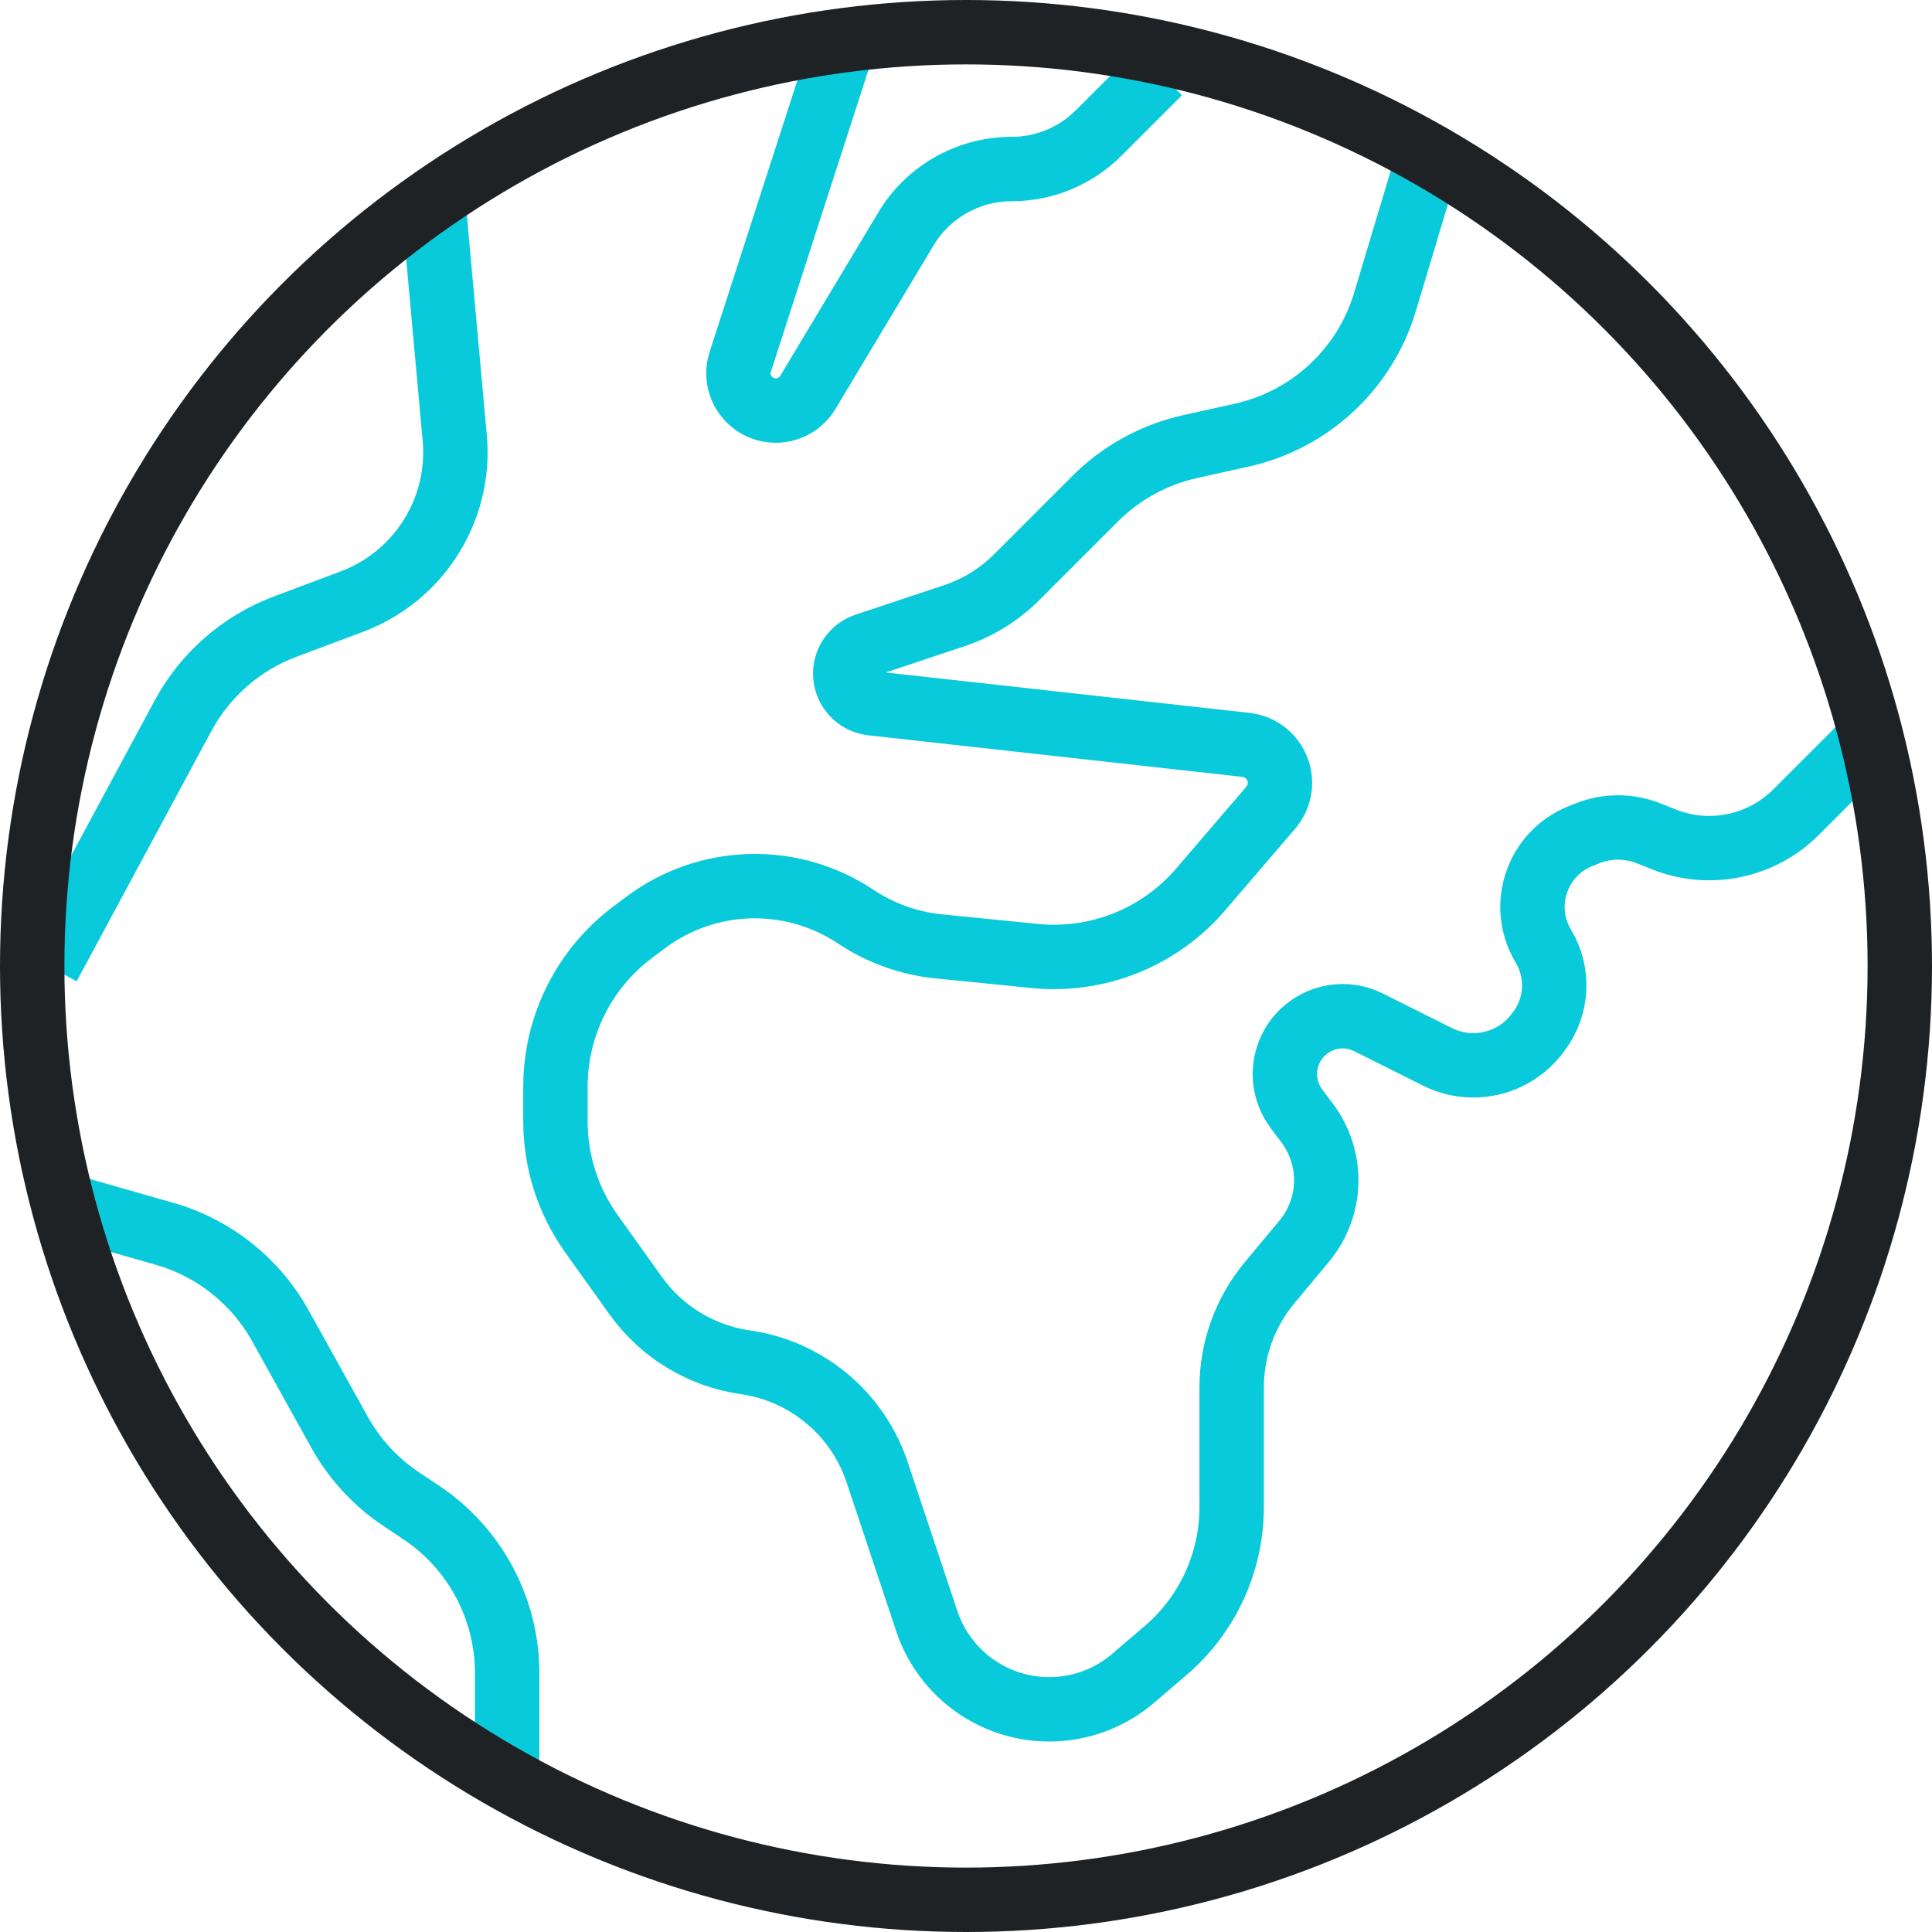
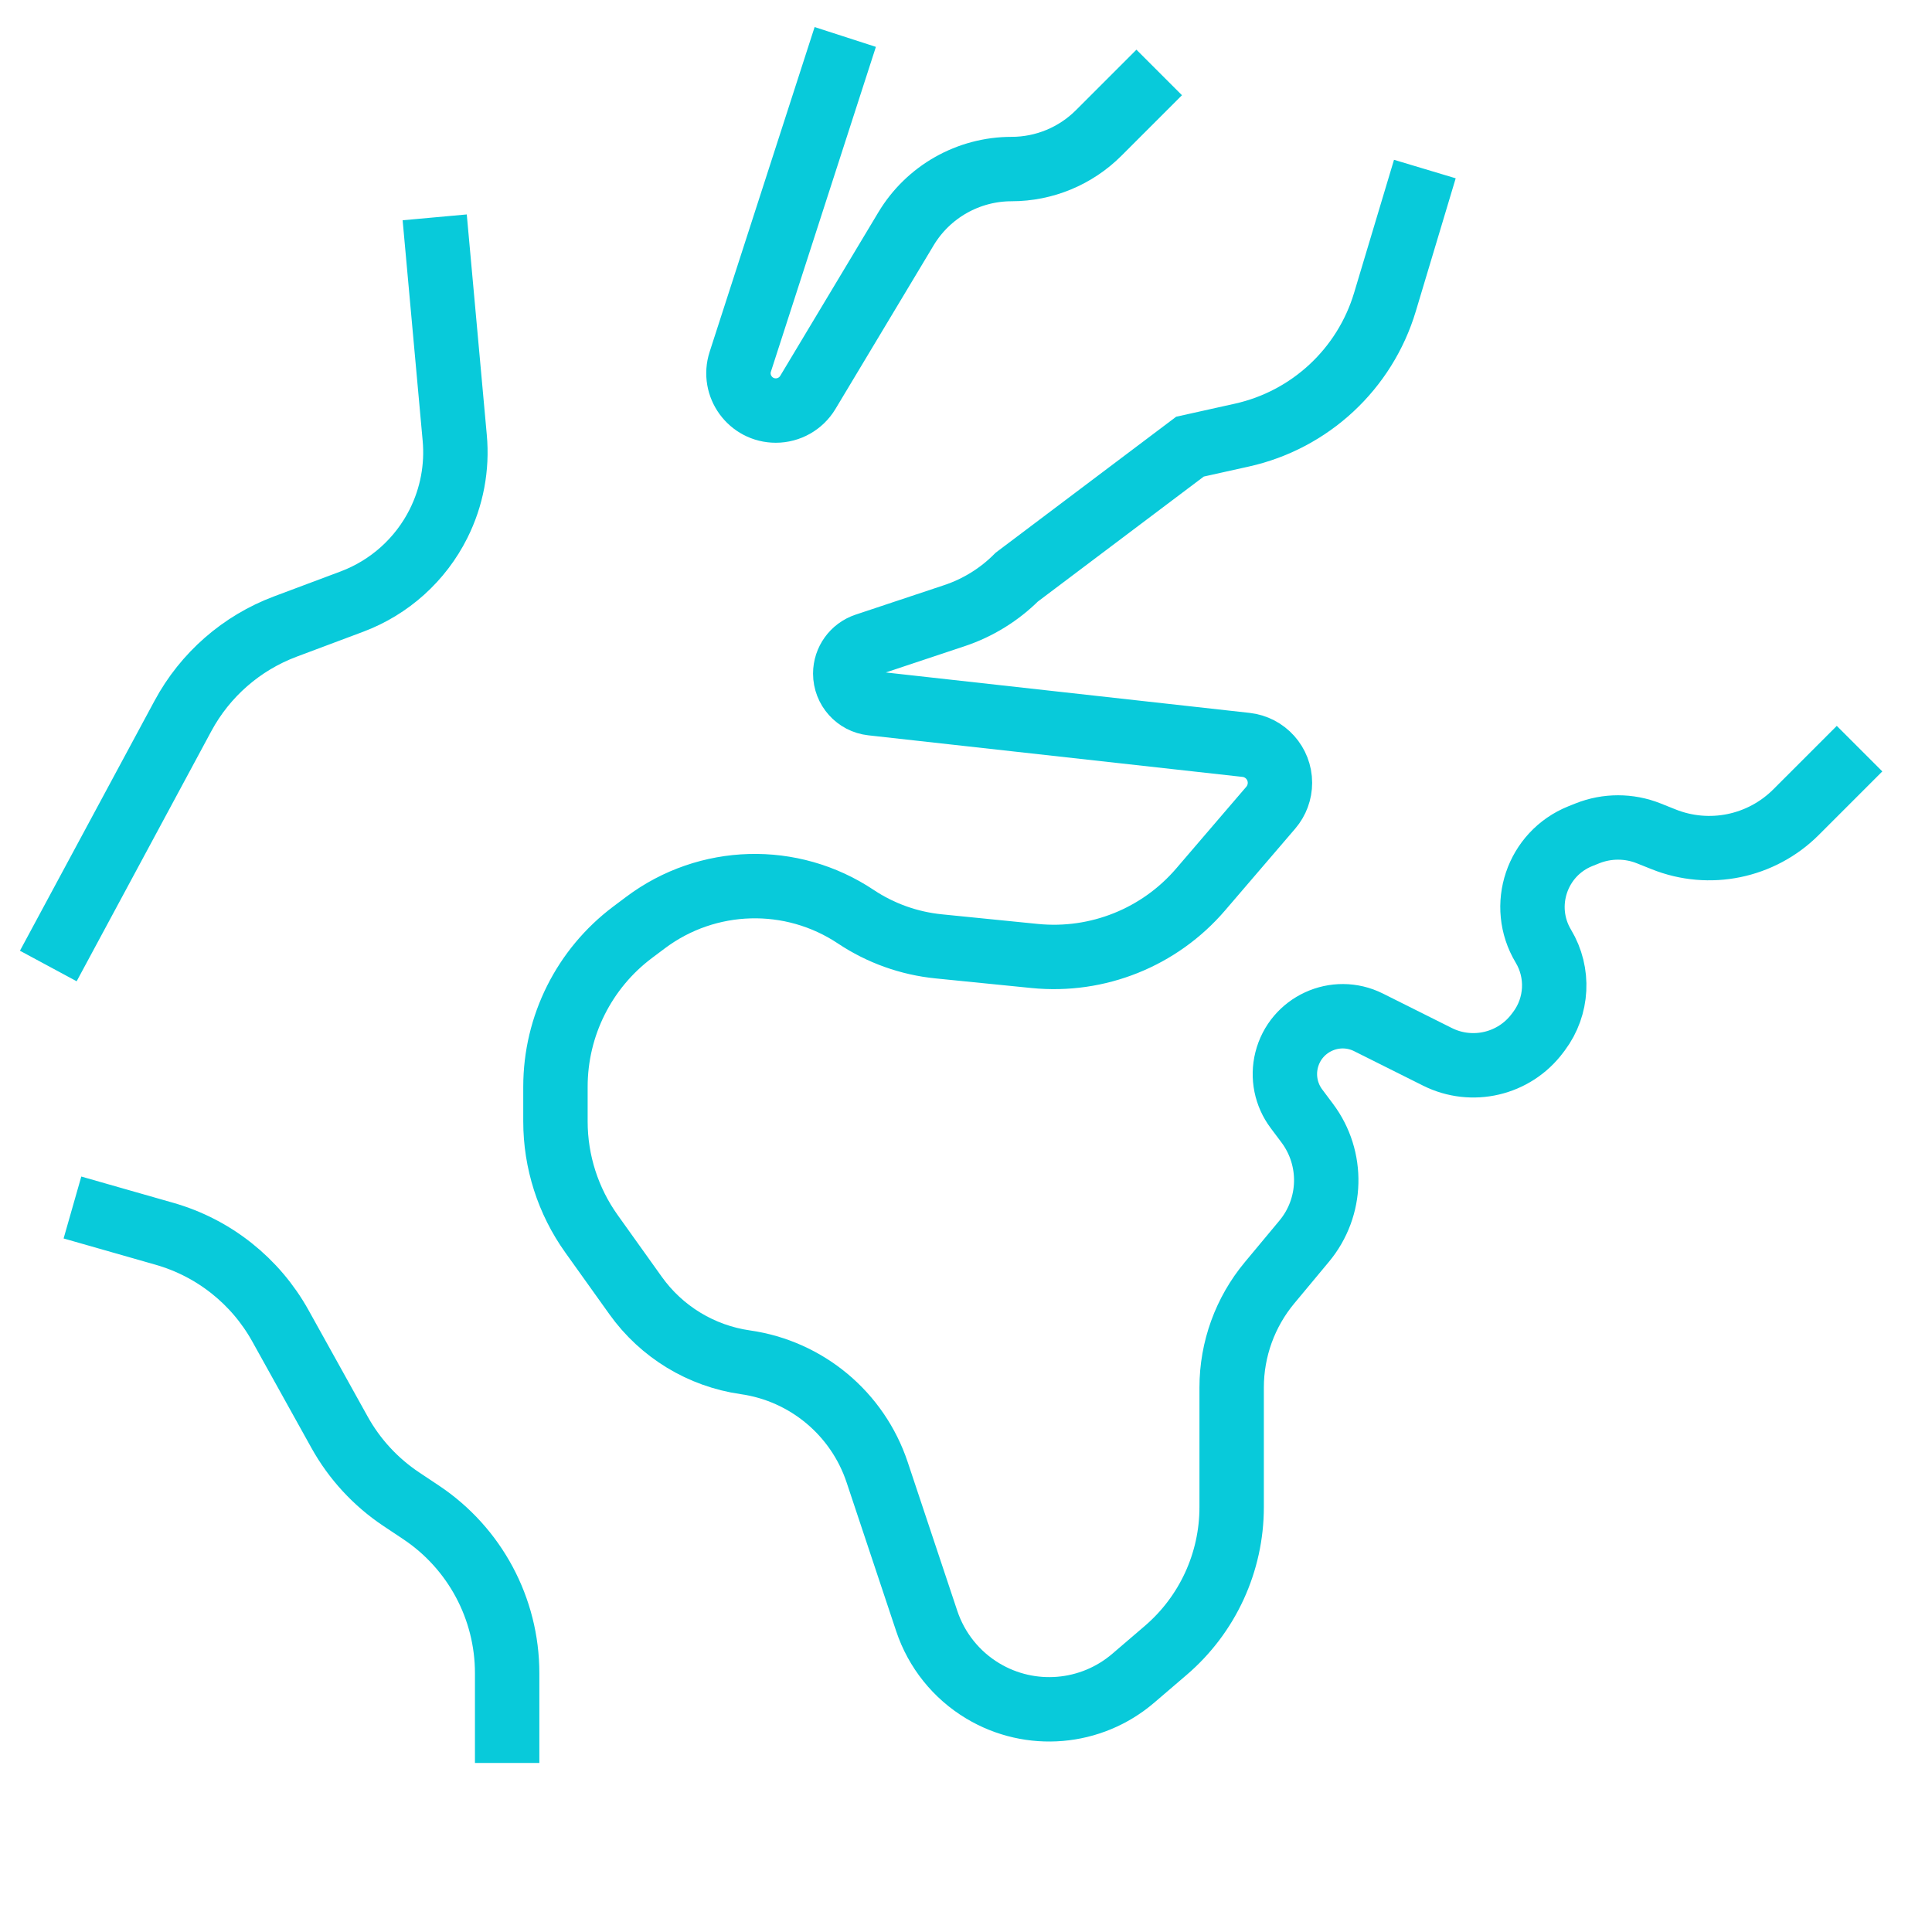
<svg xmlns="http://www.w3.org/2000/svg" width="60" height="60" viewBox="0 0 60 60" fill="none">
-   <path d="M44.25 5.25L43.011 9.38C42.387 11.461 40.686 13.042 38.566 13.513L36.956 13.871C35.842 14.119 34.821 14.679 34.014 15.486L31.578 17.922C31.033 18.467 30.37 18.877 29.64 19.12L26.885 20.038C26.506 20.165 26.25 20.52 26.25 20.919C26.25 21.392 26.606 21.79 27.076 21.842L38.695 23.133C39.296 23.2 39.75 23.707 39.75 24.311C39.75 24.594 39.649 24.868 39.465 25.083L37.287 27.623C36.011 29.112 34.087 29.884 32.135 29.689L29.151 29.39C28.231 29.298 27.348 28.982 26.578 28.469C24.584 27.139 21.968 27.212 20.05 28.65L19.65 28.95C18.139 30.083 17.25 31.861 17.25 33.75V34.827C17.25 36.078 17.641 37.297 18.368 38.315L19.739 40.234C20.544 41.362 21.776 42.111 23.148 42.307C25.049 42.578 26.634 43.901 27.241 45.723L28.781 50.343C29.084 51.251 29.701 52.021 30.522 52.513C32.002 53.401 33.884 53.242 35.194 52.119L36.205 51.253C37.503 50.14 38.25 48.516 38.25 46.806V43.09C38.25 41.901 38.667 40.75 39.428 39.837L40.501 38.548C41.38 37.494 41.419 35.975 40.595 34.877L40.263 34.434C39.938 34.001 39.826 33.446 39.957 32.921C40.236 31.807 41.474 31.237 42.502 31.751L44.642 32.821C45.718 33.359 47.025 33.051 47.746 32.089L47.795 32.024C48.372 31.254 48.426 30.21 47.931 29.385C47.18 28.134 47.728 26.509 49.082 25.967L49.297 25.881C49.909 25.637 50.591 25.637 51.203 25.881L51.666 26.066C53.082 26.633 54.699 26.301 55.778 25.222L57.75 23.25M36 2.25L34.12 4.13C33.403 4.847 32.43 5.25 31.416 5.25C30.072 5.25 28.827 5.955 28.136 7.107L25.088 12.187C24.878 12.536 24.501 12.75 24.093 12.75C23.306 12.75 22.748 11.983 22.99 11.234L26.25 1.148M13.5 6.75L14.122 13.597C14.206 14.514 14.032 15.436 13.62 16.26C13.061 17.378 12.099 18.244 10.929 18.683L8.858 19.459C7.499 19.969 6.371 20.954 5.682 22.233L1.5 30M2.25 37.5L5.11 38.317C6.64 38.754 7.934 39.782 8.707 41.172L10.544 44.478C11.008 45.314 11.665 46.027 12.46 46.557L13.078 46.969C14.747 48.082 15.75 49.955 15.75 51.961V54.75" stroke="#08CADA" stroke-width="2" />
-   <circle cx="30" cy="30" r="29" stroke="#1E2224" stroke-width="2" />
+   <path d="M44.25 5.25L43.011 9.38C42.387 11.461 40.686 13.042 38.566 13.513L36.956 13.871L31.578 17.922C31.033 18.467 30.37 18.877 29.64 19.12L26.885 20.038C26.506 20.165 26.25 20.52 26.25 20.919C26.25 21.392 26.606 21.79 27.076 21.842L38.695 23.133C39.296 23.2 39.75 23.707 39.75 24.311C39.75 24.594 39.649 24.868 39.465 25.083L37.287 27.623C36.011 29.112 34.087 29.884 32.135 29.689L29.151 29.39C28.231 29.298 27.348 28.982 26.578 28.469C24.584 27.139 21.968 27.212 20.05 28.65L19.65 28.95C18.139 30.083 17.25 31.861 17.25 33.75V34.827C17.25 36.078 17.641 37.297 18.368 38.315L19.739 40.234C20.544 41.362 21.776 42.111 23.148 42.307C25.049 42.578 26.634 43.901 27.241 45.723L28.781 50.343C29.084 51.251 29.701 52.021 30.522 52.513C32.002 53.401 33.884 53.242 35.194 52.119L36.205 51.253C37.503 50.14 38.25 48.516 38.25 46.806V43.09C38.25 41.901 38.667 40.75 39.428 39.837L40.501 38.548C41.38 37.494 41.419 35.975 40.595 34.877L40.263 34.434C39.938 34.001 39.826 33.446 39.957 32.921C40.236 31.807 41.474 31.237 42.502 31.751L44.642 32.821C45.718 33.359 47.025 33.051 47.746 32.089L47.795 32.024C48.372 31.254 48.426 30.21 47.931 29.385C47.18 28.134 47.728 26.509 49.082 25.967L49.297 25.881C49.909 25.637 50.591 25.637 51.203 25.881L51.666 26.066C53.082 26.633 54.699 26.301 55.778 25.222L57.75 23.25M36 2.25L34.12 4.13C33.403 4.847 32.43 5.25 31.416 5.25C30.072 5.25 28.827 5.955 28.136 7.107L25.088 12.187C24.878 12.536 24.501 12.75 24.093 12.75C23.306 12.75 22.748 11.983 22.99 11.234L26.25 1.148M13.5 6.75L14.122 13.597C14.206 14.514 14.032 15.436 13.62 16.26C13.061 17.378 12.099 18.244 10.929 18.683L8.858 19.459C7.499 19.969 6.371 20.954 5.682 22.233L1.5 30M2.25 37.5L5.11 38.317C6.64 38.754 7.934 39.782 8.707 41.172L10.544 44.478C11.008 45.314 11.665 46.027 12.46 46.557L13.078 46.969C14.747 48.082 15.75 49.955 15.75 51.961V54.75" stroke="#08CADA" stroke-width="2" />
</svg>